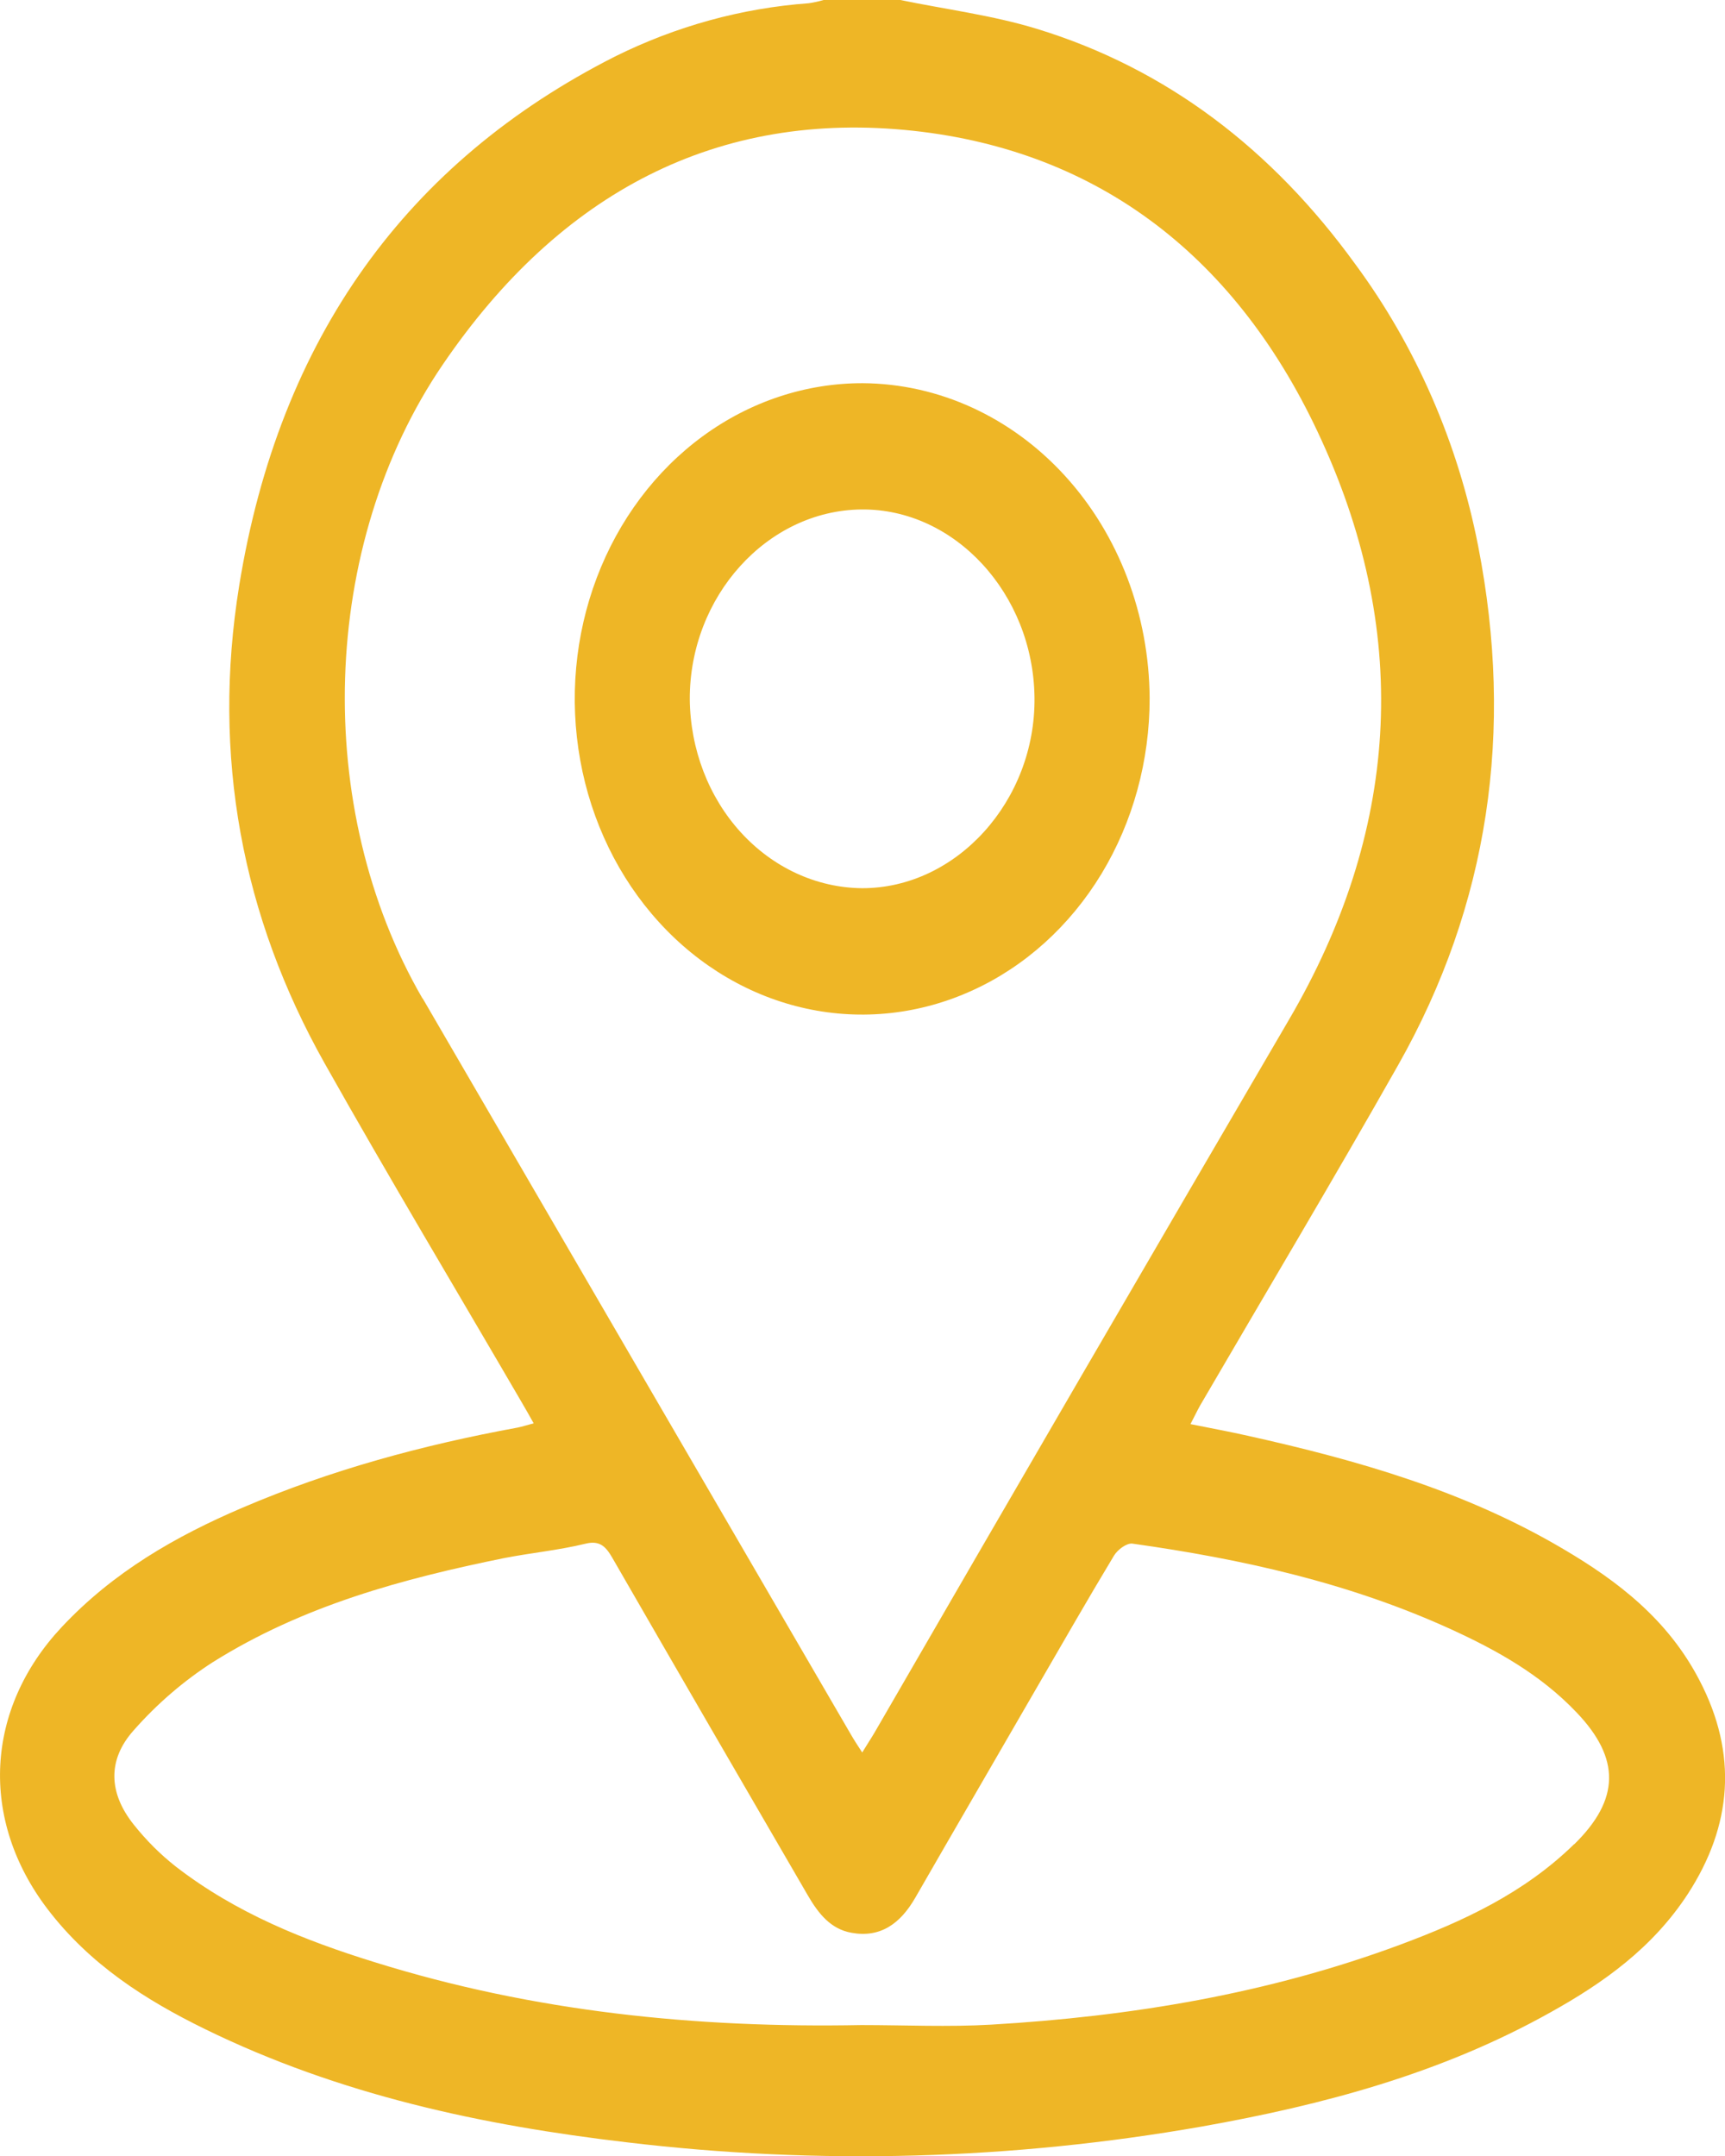
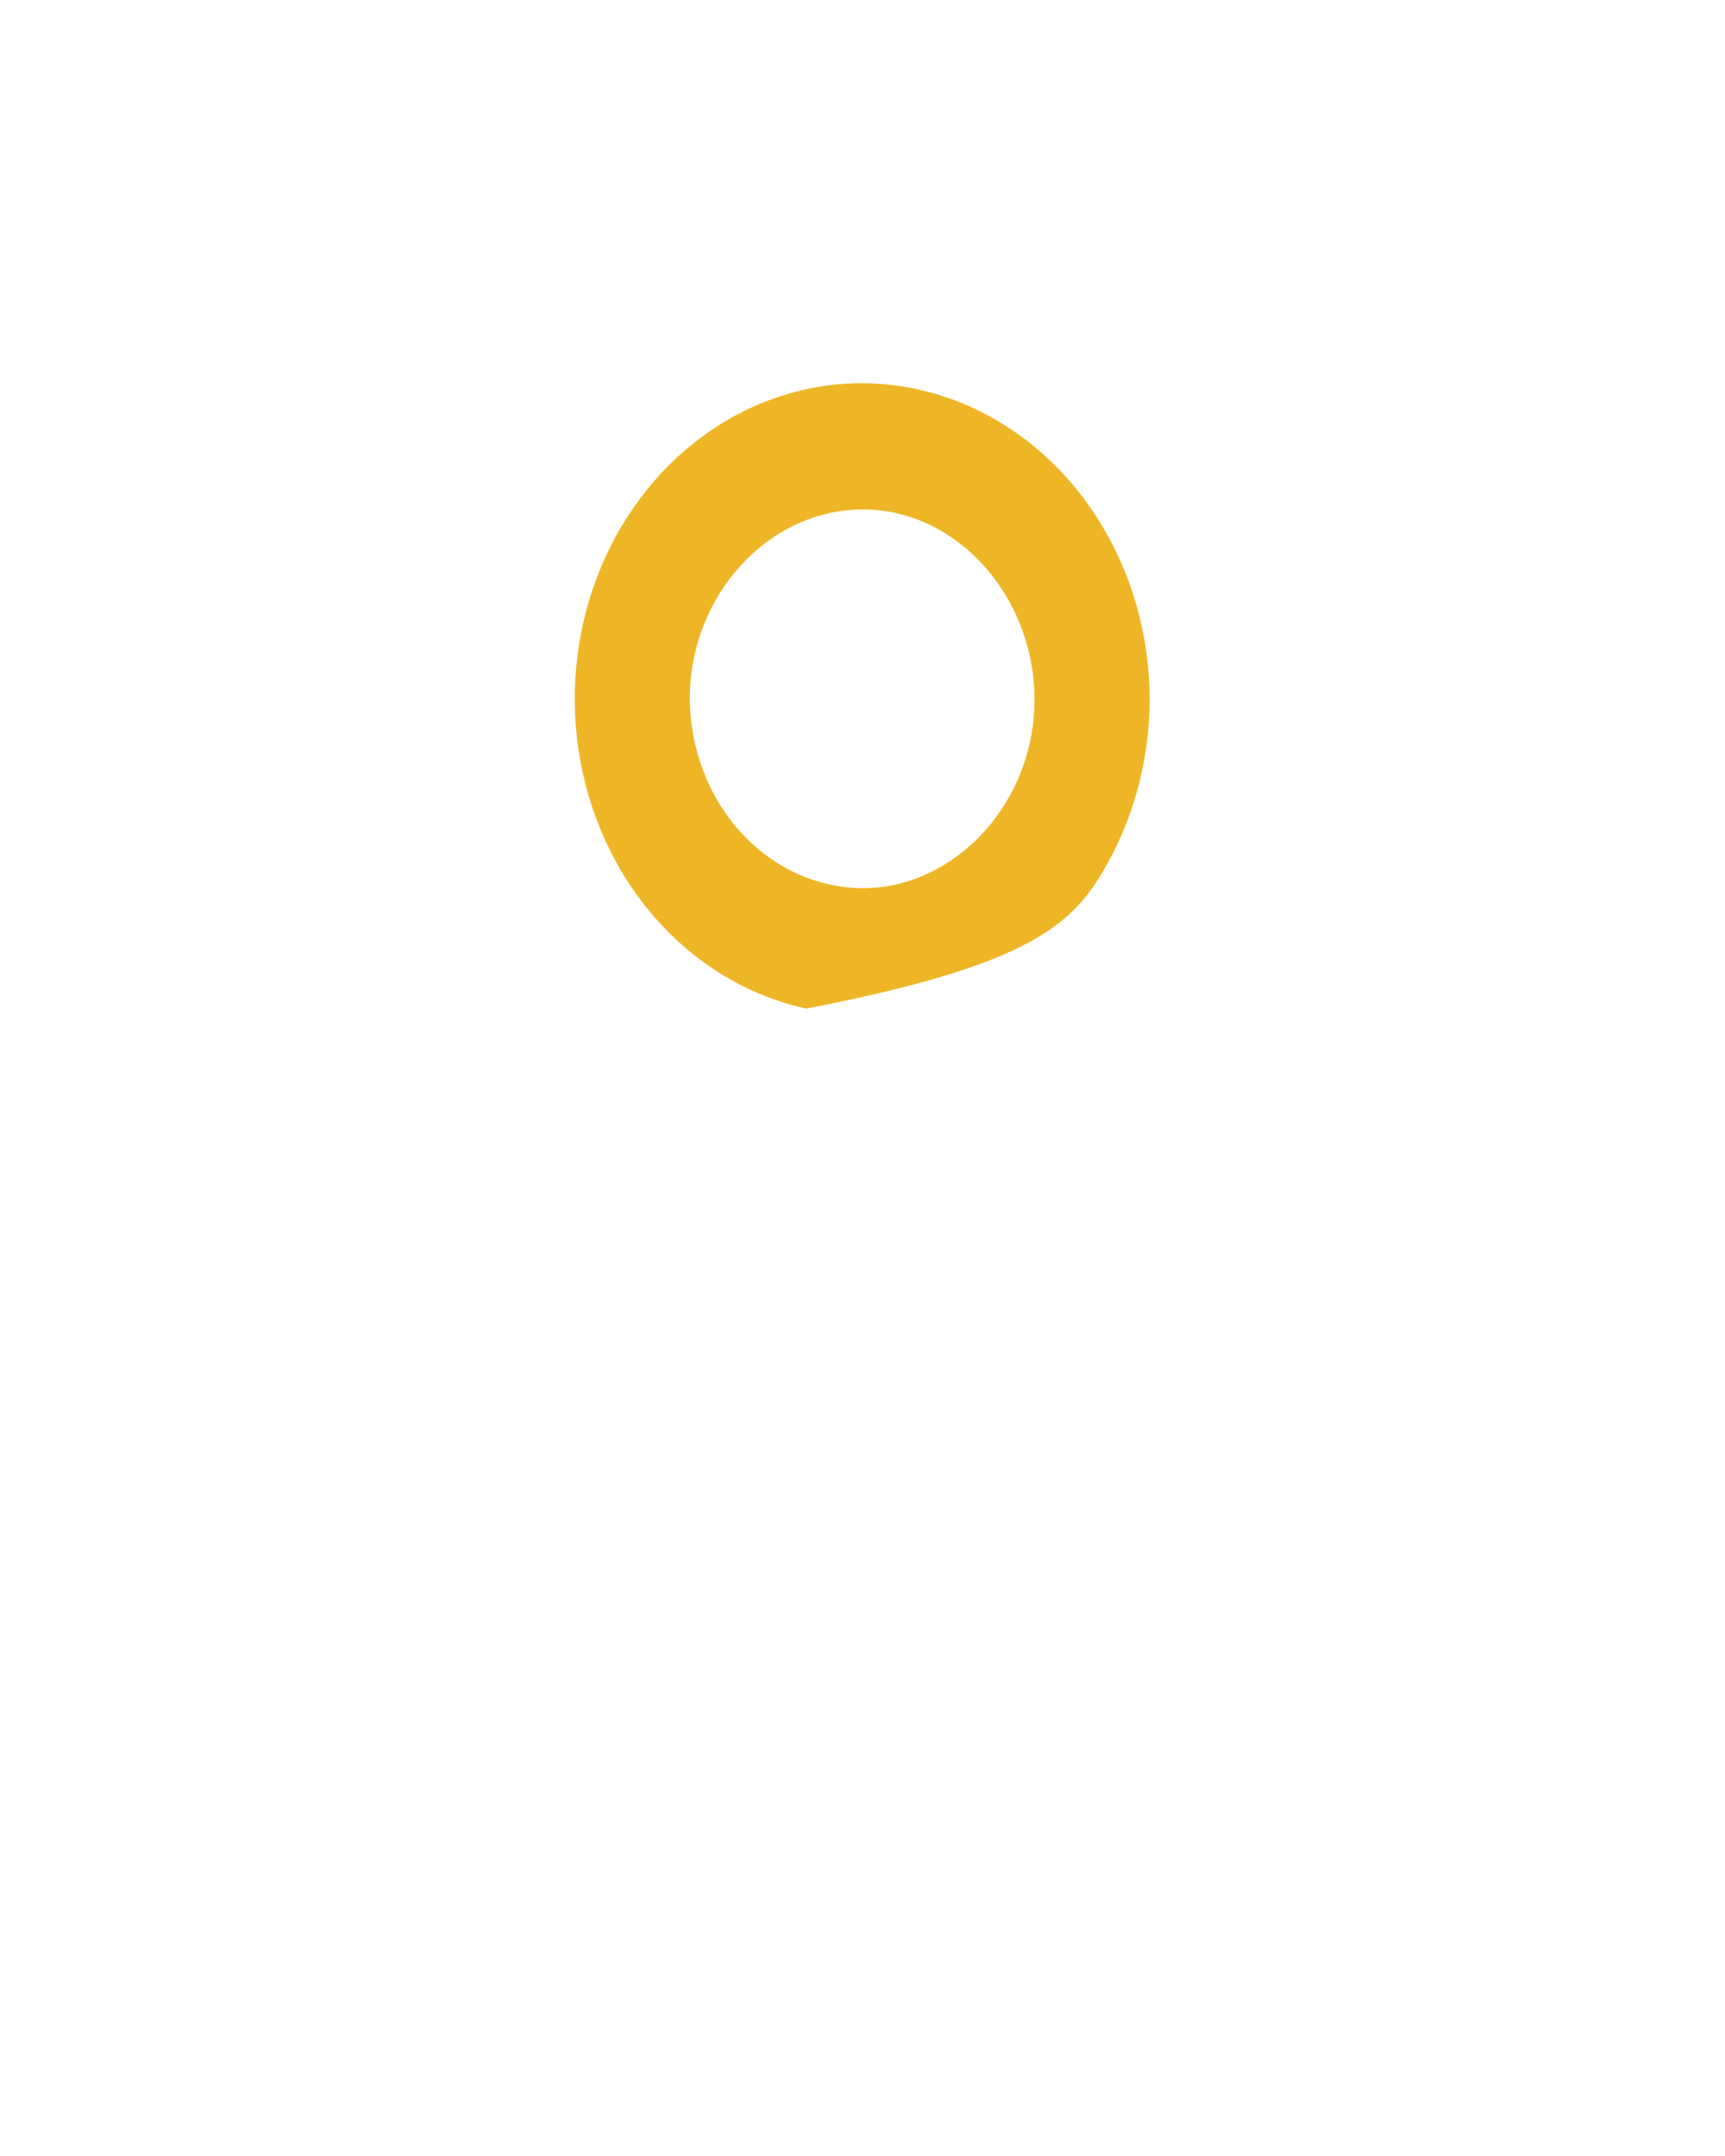
<svg xmlns="http://www.w3.org/2000/svg" width="24" height="30" viewBox="0 0 24 30" fill="none">
-   <path d="M23.646 23.383C23.208 22.536 22.51 22.001 21.75 21.554C20.375 20.742 18.882 20.317 17.364 19.979C17.107 19.921 16.847 19.873 16.563 19.816C16.62 19.707 16.656 19.631 16.696 19.559C17.616 17.98 18.551 16.414 19.451 14.823C20.716 12.588 21.068 10.167 20.566 7.6C20.285 6.163 19.7 4.819 18.857 3.677C17.701 2.079 16.232 0.954 14.428 0.402C13.809 0.212 13.159 0.131 12.527 0H11.458C11.391 0.02 11.322 0.035 11.253 0.045C10.32 0.113 9.406 0.364 8.555 0.787C5.668 2.25 3.888 4.696 3.328 8.148C2.944 10.52 3.367 12.753 4.519 14.8C5.411 16.385 6.344 17.942 7.258 19.512C7.31 19.6 7.36 19.689 7.425 19.805C7.331 19.83 7.265 19.852 7.198 19.865C5.891 20.105 4.609 20.45 3.371 20.98C2.448 21.375 1.577 21.872 0.856 22.643C-0.206 23.779 -0.289 25.314 0.66 26.562C1.25 27.336 2.027 27.83 2.852 28.234C4.722 29.149 6.705 29.574 8.724 29.81C11.387 30.128 14.076 30.054 16.721 29.59C18.401 29.291 20.046 28.856 21.574 28C22.309 27.591 22.995 27.103 23.484 26.352C24.1 25.402 24.18 24.407 23.646 23.383ZM5.878 13.893C4.342 11.245 4.449 7.583 6.161 5.072C7.795 2.673 9.989 1.526 12.707 1.82C15.292 2.101 17.229 3.581 18.388 6.129C19.645 8.878 19.452 11.593 17.934 14.188C16.006 17.488 14.084 20.793 12.17 24.104C12.119 24.191 12.063 24.275 11.996 24.385C11.929 24.283 11.88 24.207 11.834 24.127C9.85 20.717 7.866 17.305 5.881 13.893H5.878ZM21.899 25.663C21.201 26.345 20.356 26.733 19.488 27.057C17.642 27.744 15.732 28.058 13.793 28.172C13.192 28.207 12.586 28.178 11.982 28.178C9.691 28.222 7.424 27.994 5.212 27.303C4.24 27.002 3.288 26.623 2.449 25.975C2.232 25.805 2.035 25.608 1.86 25.388C1.513 24.952 1.49 24.491 1.86 24.077C2.186 23.707 2.557 23.388 2.962 23.128C4.218 22.34 5.607 21.966 7.016 21.68C7.391 21.607 7.774 21.571 8.146 21.48C8.346 21.431 8.429 21.519 8.523 21.683C9.425 23.248 10.331 24.812 11.239 26.373C11.387 26.628 11.558 26.843 11.847 26.894C12.248 26.967 12.526 26.769 12.735 26.405C13.29 25.44 13.85 24.479 14.405 23.517C14.768 22.892 15.127 22.263 15.499 21.646C15.55 21.562 15.677 21.468 15.756 21.479C17.274 21.693 18.767 22.022 20.188 22.671C20.822 22.961 21.431 23.299 21.934 23.827C22.549 24.471 22.538 25.04 21.902 25.663H21.899Z" fill="#EEB626" />
-   <path d="M12.005 5.332C11.214 5.33 10.439 5.586 9.78 6.068C9.121 6.55 8.607 7.236 8.303 8.039C7.999 8.842 7.919 9.726 8.073 10.579C8.227 11.433 8.608 12.216 9.168 12.831C9.727 13.446 10.441 13.865 11.218 14.034C11.994 14.203 12.799 14.115 13.53 13.781C14.261 13.448 14.886 12.883 15.325 12.159C15.763 11.435 15.996 10.584 15.995 9.714C15.988 8.554 15.566 7.443 14.819 6.623C14.072 5.803 13.061 5.339 12.005 5.332ZM11.993 12.359C11.36 12.353 10.755 12.073 10.307 11.582C9.859 11.091 9.604 10.426 9.597 9.73C9.593 8.299 10.673 7.103 11.984 7.089C13.284 7.076 14.375 8.263 14.393 9.703C14.411 11.143 13.307 12.362 11.993 12.359Z" fill="#EEB626" />
+   <path d="M12.005 5.332C11.214 5.33 10.439 5.586 9.78 6.068C9.121 6.55 8.607 7.236 8.303 8.039C7.999 8.842 7.919 9.726 8.073 10.579C8.227 11.433 8.608 12.216 9.168 12.831C9.727 13.446 10.441 13.865 11.218 14.034C14.261 13.448 14.886 12.883 15.325 12.159C15.763 11.435 15.996 10.584 15.995 9.714C15.988 8.554 15.566 7.443 14.819 6.623C14.072 5.803 13.061 5.339 12.005 5.332ZM11.993 12.359C11.36 12.353 10.755 12.073 10.307 11.582C9.859 11.091 9.604 10.426 9.597 9.73C9.593 8.299 10.673 7.103 11.984 7.089C13.284 7.076 14.375 8.263 14.393 9.703C14.411 11.143 13.307 12.362 11.993 12.359Z" fill="#EEB626" />
</svg>